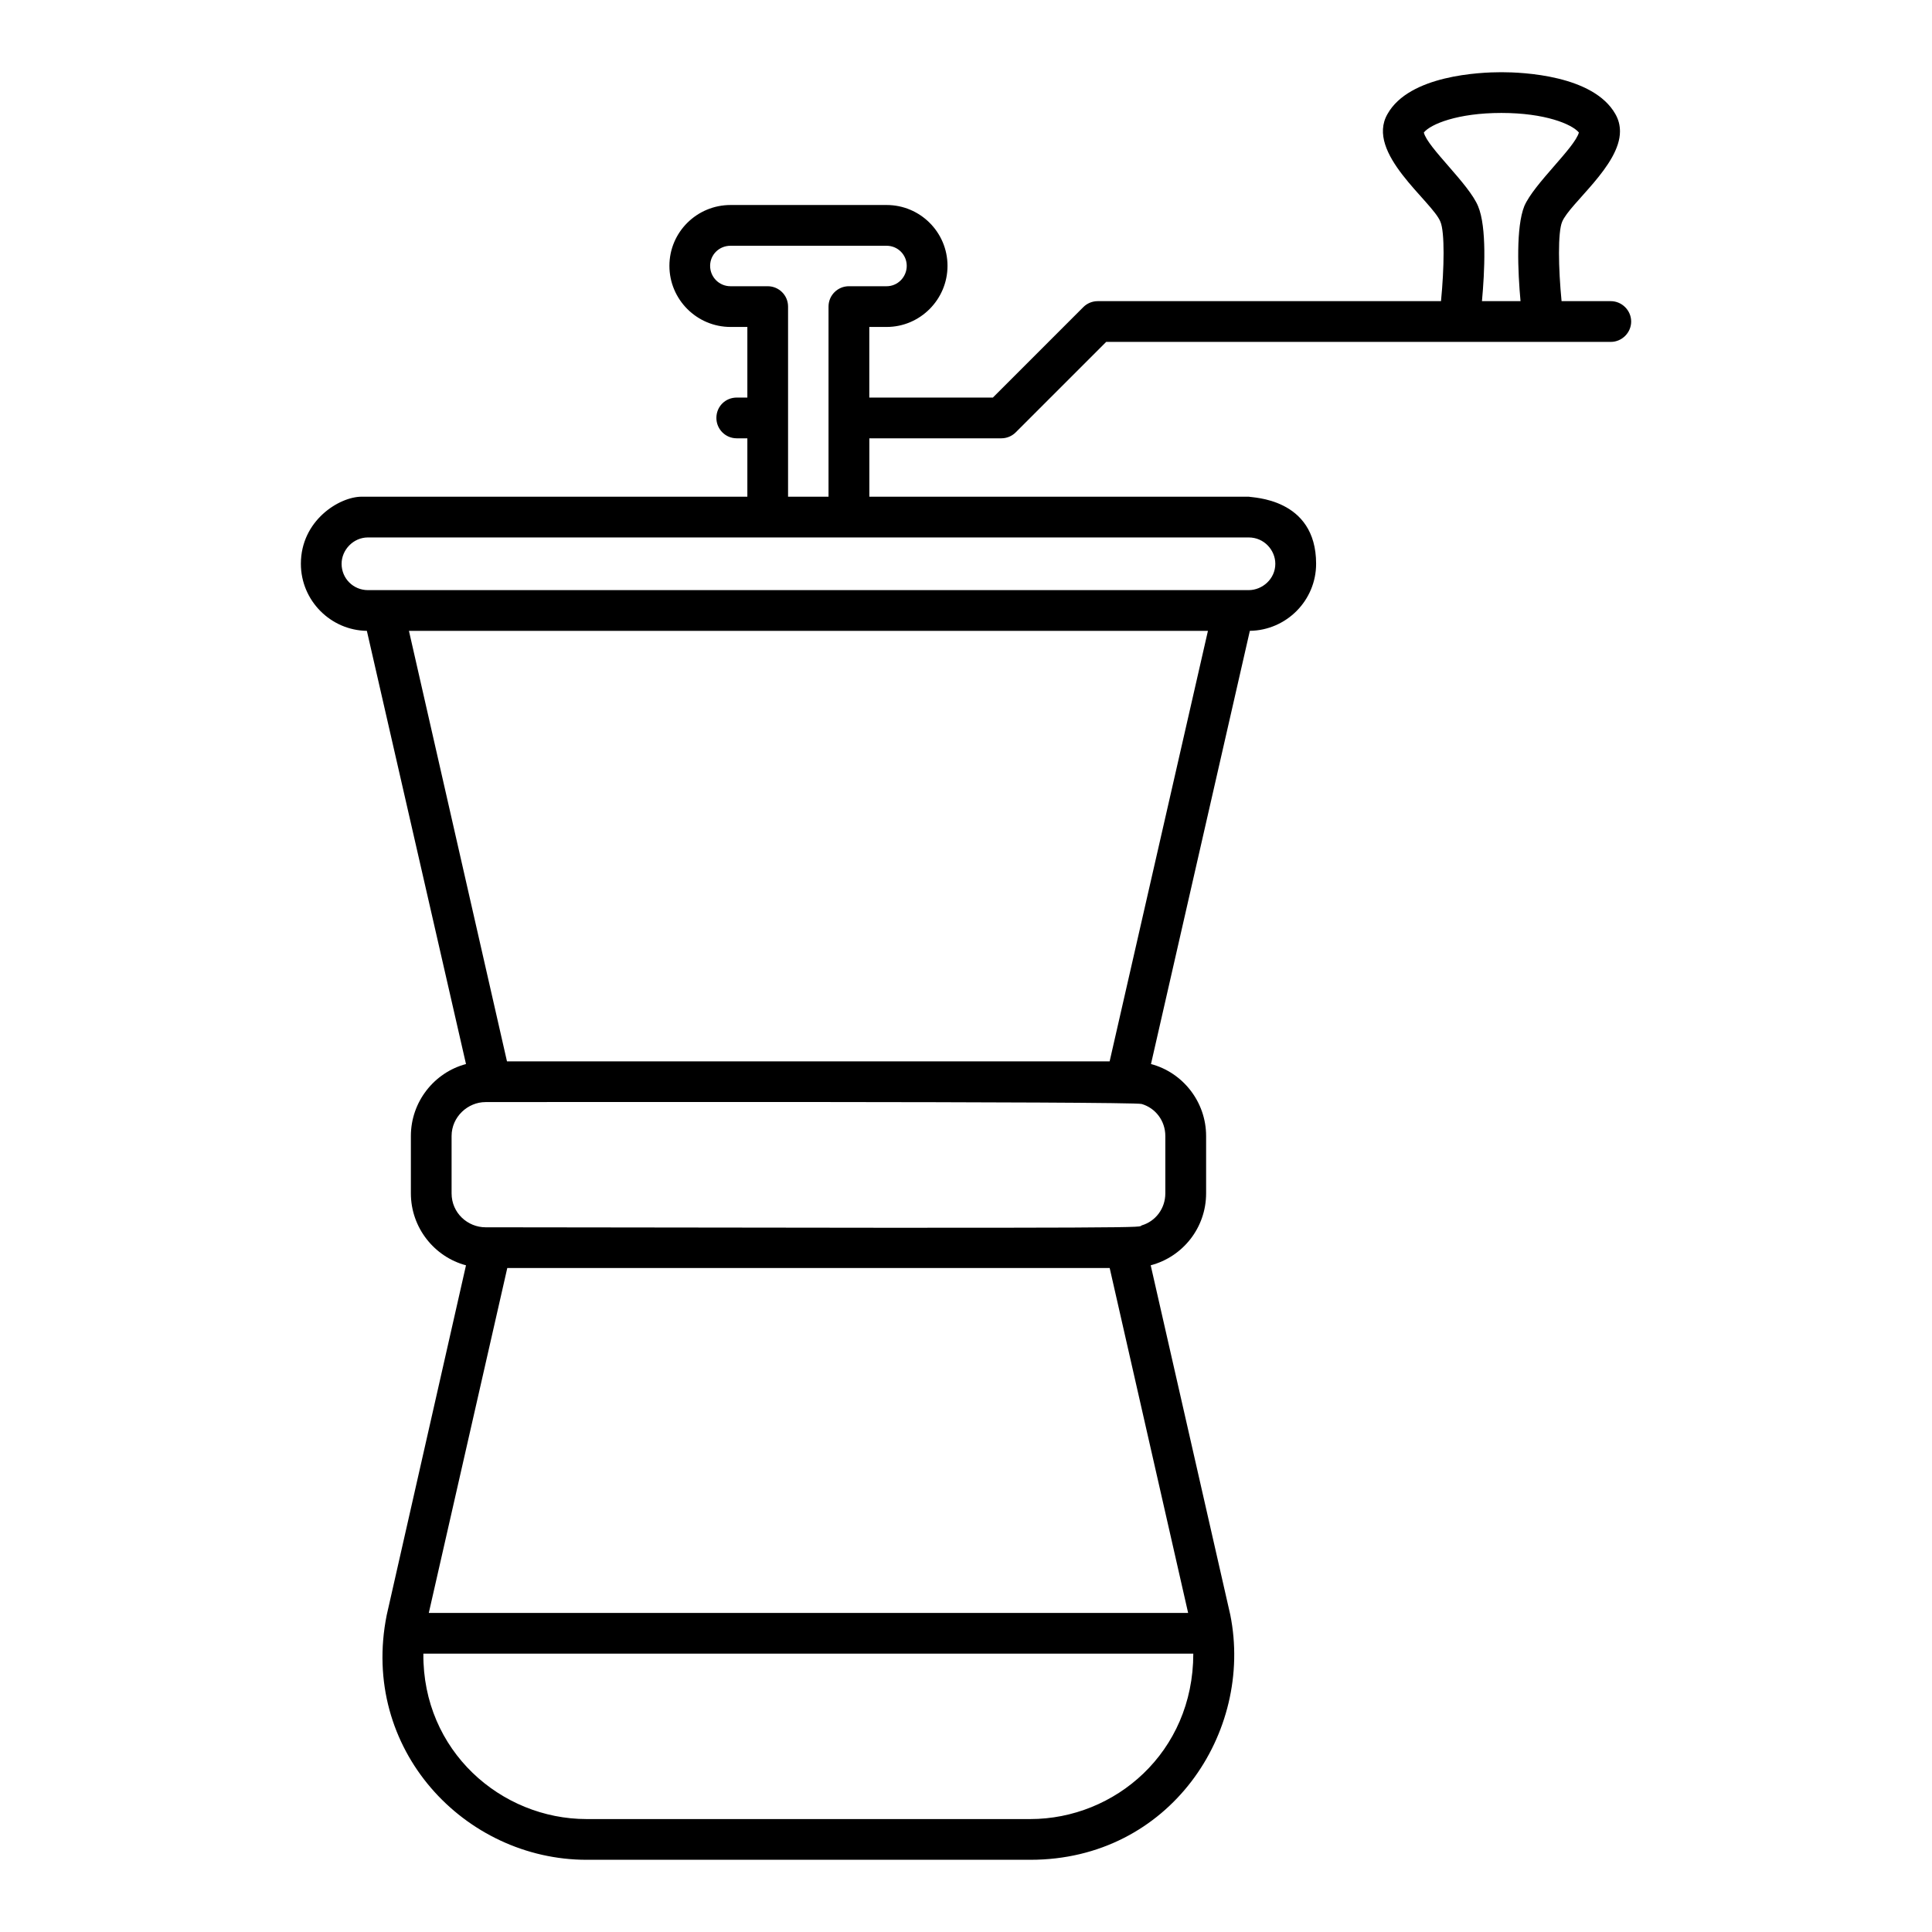
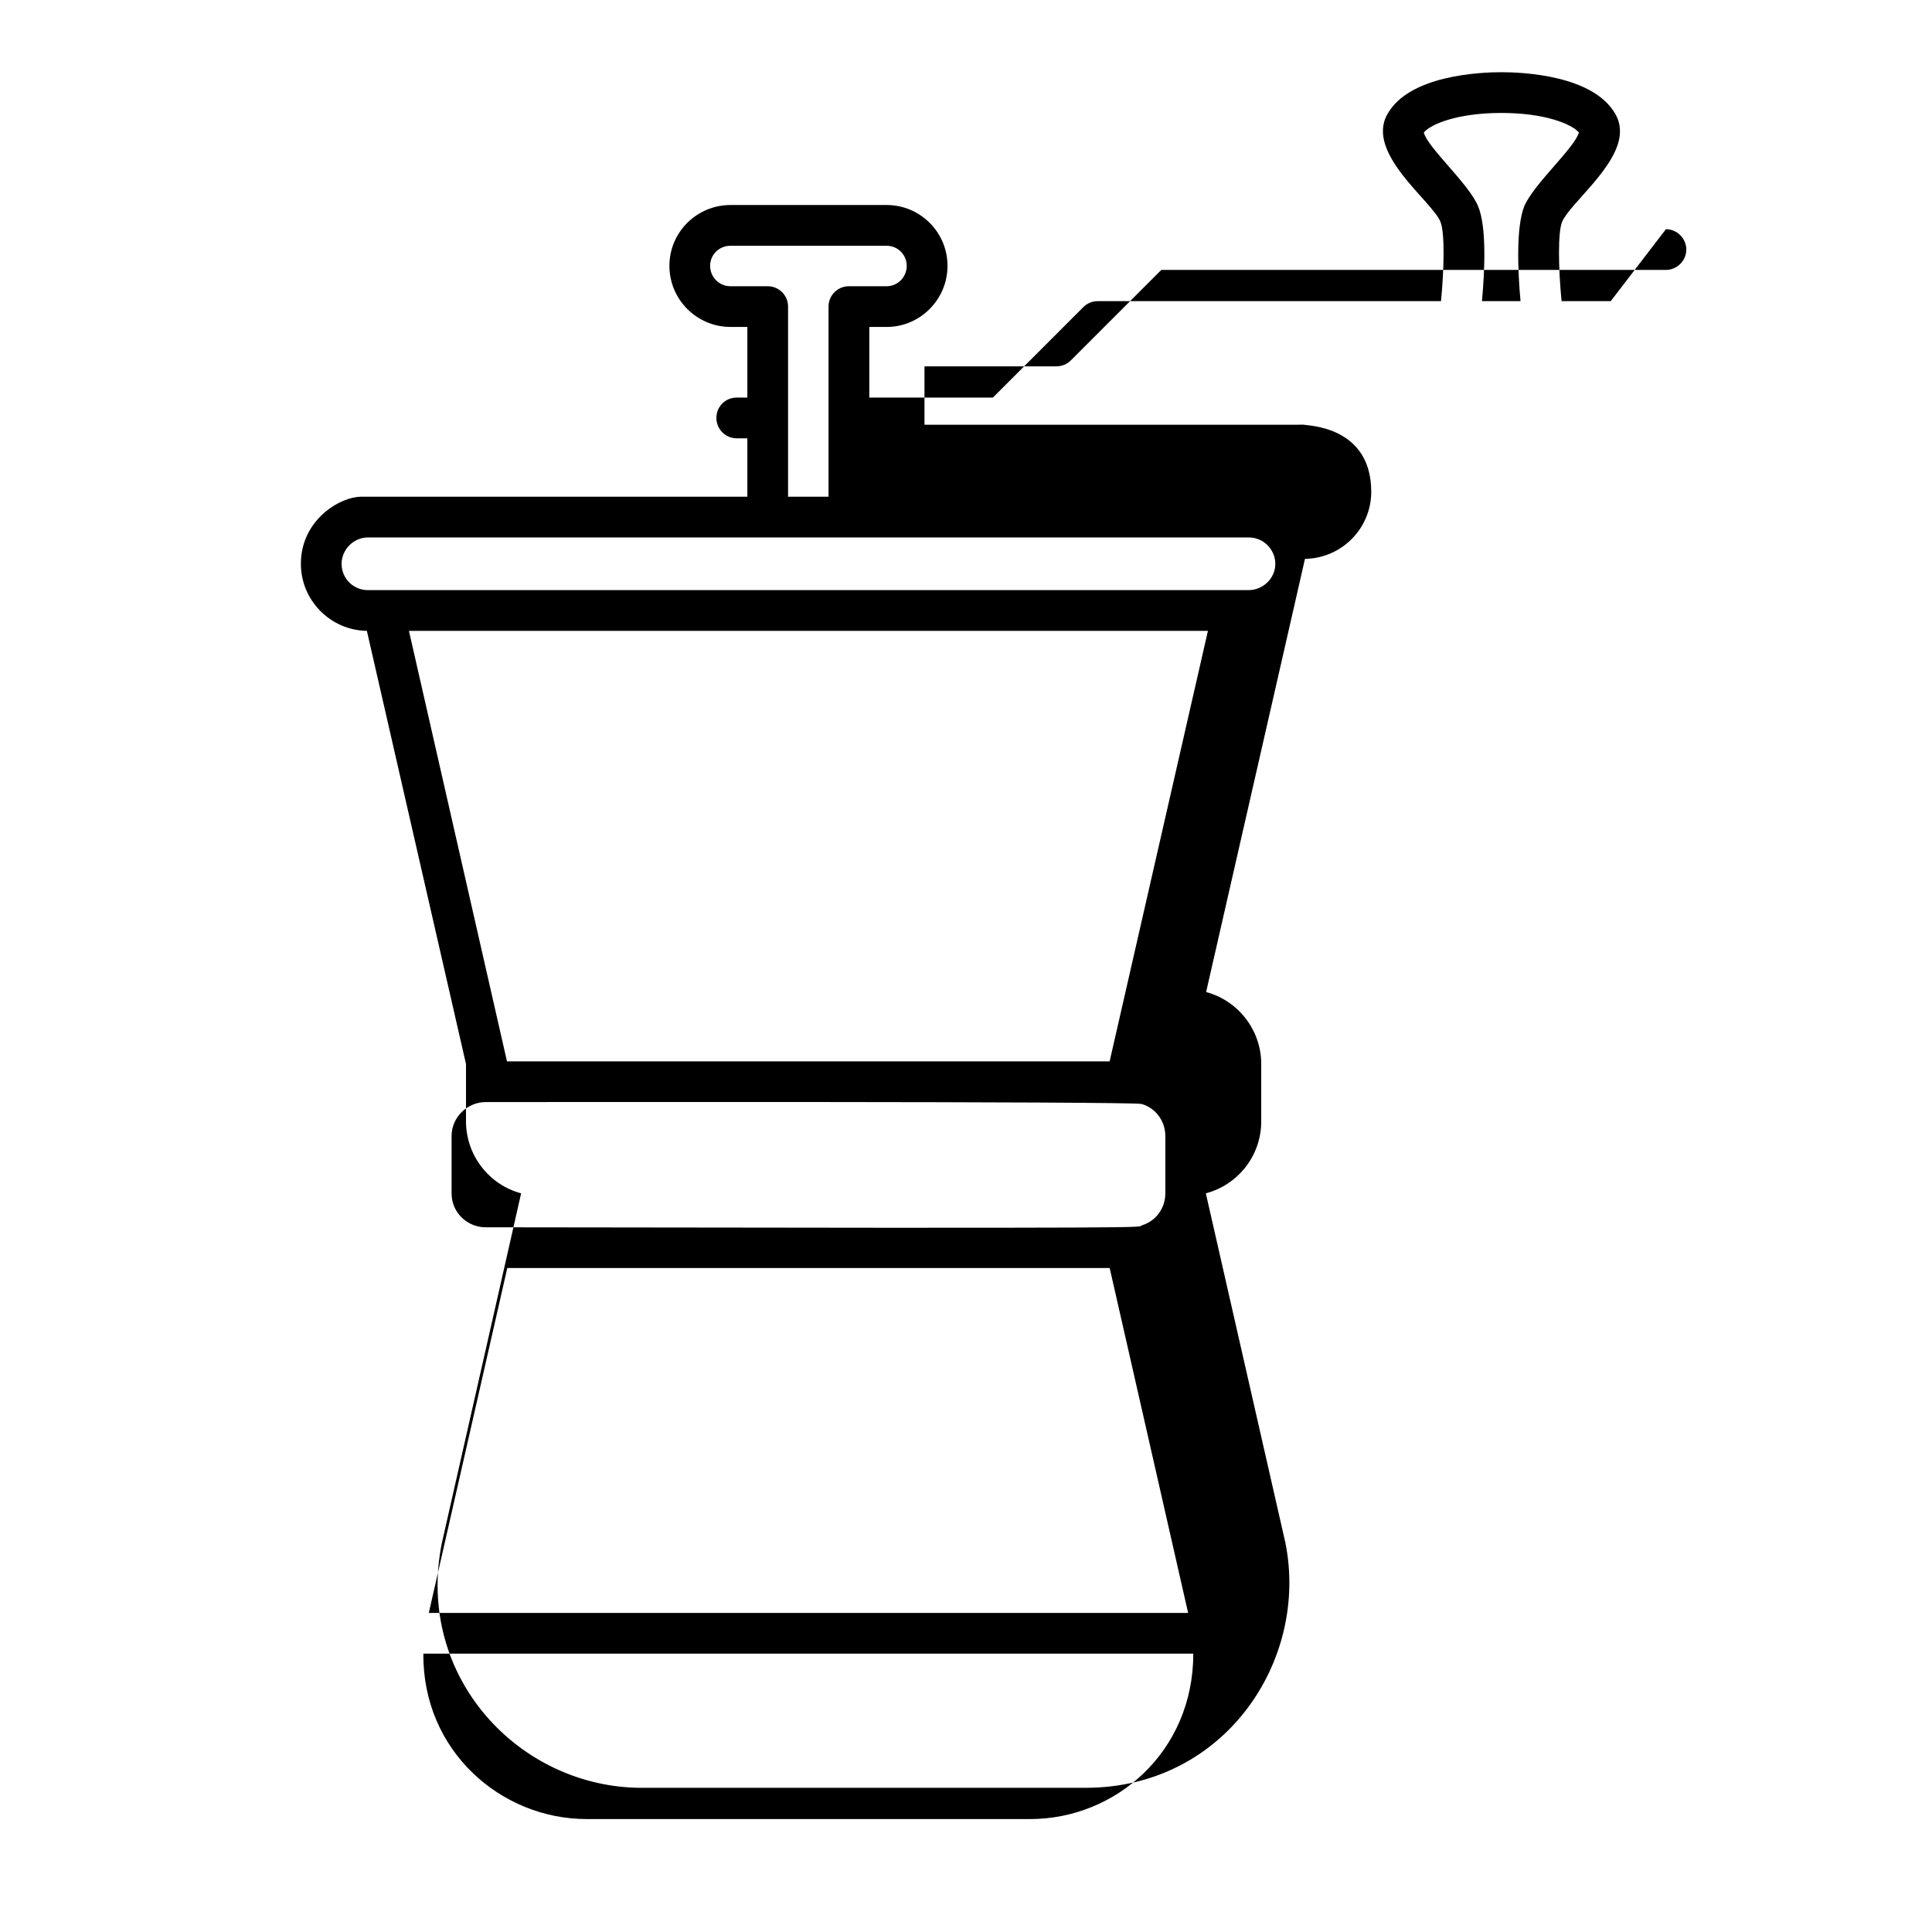
<svg xmlns="http://www.w3.org/2000/svg" fill="#000000" width="800px" height="800px" version="1.1" viewBox="144 144 512 512">
-   <path d="m570.86 223.81h-13.027c-0.863-8.781-1.008-18.281 0.145-21.016 2.016-4.894 15.332-14.898 15.332-23.969 0-1.582-0.359-3.094-1.223-4.606-5.836-10.289-24.547-11.082-30.16-11.082h-0.07c-5.613 0-24.398 0.793-30.156 11.082-5.973 10.363 11.949 23.176 14.035 28.574 1.152 2.734 1.008 12.234 0.145 21.016h-90.977c-1.441 0-2.809 0.574-3.816 1.582l-23.969 23.969h-32.746v-18.715h4.606c8.852 0 16.121-7.269 16.121-16.195s-7.269-16.121-16.121-16.121h-41.383c-8.926 0-16.195 7.199-16.195 16.121 0 8.926 7.269 16.195 16.195 16.195h4.461v18.715h-2.809c-3.023 0-5.398 2.375-5.398 5.398 0 2.949 2.375 5.398 5.398 5.398h2.809v15.473h-102.2c-5.973 0-16.121 6.332-16.121 17.777 0 9.715 7.844 17.633 17.488 17.777l26.27 114.8c-8.422 2.231-14.609 10.004-14.609 19.074v15.188c0 9.07 6.191 16.84 14.609 19.074l-21.012 92.695c-7.125 35.555 20.656 64.848 52.973 64.848h117.61c36.922 0 59.234-33.754 52.973-64.918l-21.09-92.629c8.492-2.231 14.684-9.934 14.684-19.074v-15.188c0-9.07-6.191-16.84-14.609-19.074l26.199-114.8c9.715-0.145 17.562-8.062 17.562-17.777 0-17.562-17.129-17.488-17.848-17.777l-100.55 0.004v-15.473h34.98c1.441 0 2.809-0.574 3.816-1.582l23.969-23.969h133.73c2.949 0 5.398-2.445 5.398-5.398-0.004-2.949-2.453-5.398-5.402-5.398zm-153.81 402.26h-117.6c-22.672 0-43.473-18.066-43.254-43.832h204.04c-0.004 26.199-20.801 43.832-43.188 43.832zm41.816-54.629h-201.23l20.801-91.406h159.64zm-6.043-126.38v15.188c0 4.031-2.59 7.414-6.262 8.492-1.297 0.574 10.363 0.793-173.89 0.504-4.68 0-8.996-3.742-8.996-8.996v-15.188c0-5.109 4.32-8.996 8.996-8.996 4.176 0 172.09-0.215 173.89 0.504 3.668 1.078 6.262 4.461 6.262 8.492zm-14.758-19.793h-159.71l-25.98-114.08h211.74zm36.852-138.84c4.102 0 7.055 3.383 7.055 6.981 0 4.031-3.453 6.981-7.055 6.981h-233.41c-3.887 0-6.981-3.094-6.981-6.981 0-3.672 3.094-6.981 6.981-6.981zm-105.95-66.574c-2.949 0-5.398 2.375-5.398 5.398v50.383h-10.723v-50.383c0-3.023-2.445-5.398-5.398-5.398h-9.859c-3.023 0-5.398-2.445-5.398-5.398 0-2.949 2.375-5.324 5.398-5.324h41.383c2.949 0 5.324 2.375 5.324 5.324s-2.375 5.398-5.324 5.398zm177.99 3.957h-10.223c0.719-7.844 1.297-19.578-1.008-25.117-2.375-5.902-13.457-15.617-14.395-19.578 1.801-2.231 8.996-5.184 20.512-5.184h0.07c11.516 0 18.641 2.949 20.512 5.184-1.152 4.102-11.875 13.531-14.465 19.504-2.231 5.543-1.727 17.348-1.004 25.191z" />
+   <path d="m570.86 223.81h-13.027c-0.863-8.781-1.008-18.281 0.145-21.016 2.016-4.894 15.332-14.898 15.332-23.969 0-1.582-0.359-3.094-1.223-4.606-5.836-10.289-24.547-11.082-30.16-11.082h-0.07c-5.613 0-24.398 0.793-30.156 11.082-5.973 10.363 11.949 23.176 14.035 28.574 1.152 2.734 1.008 12.234 0.145 21.016h-90.977c-1.441 0-2.809 0.574-3.816 1.582l-23.969 23.969h-32.746v-18.715h4.606c8.852 0 16.121-7.269 16.121-16.195s-7.269-16.121-16.121-16.121h-41.383c-8.926 0-16.195 7.199-16.195 16.121 0 8.926 7.269 16.195 16.195 16.195h4.461v18.715h-2.809c-3.023 0-5.398 2.375-5.398 5.398 0 2.949 2.375 5.398 5.398 5.398h2.809v15.473h-102.2c-5.973 0-16.121 6.332-16.121 17.777 0 9.715 7.844 17.633 17.488 17.777l26.27 114.8v15.188c0 9.07 6.191 16.84 14.609 19.074l-21.012 92.695c-7.125 35.555 20.656 64.848 52.973 64.848h117.61c36.922 0 59.234-33.754 52.973-64.918l-21.09-92.629c8.492-2.231 14.684-9.934 14.684-19.074v-15.188c0-9.07-6.191-16.84-14.609-19.074l26.199-114.8c9.715-0.145 17.562-8.062 17.562-17.777 0-17.562-17.129-17.488-17.848-17.777l-100.55 0.004v-15.473h34.98c1.441 0 2.809-0.574 3.816-1.582l23.969-23.969h133.73c2.949 0 5.398-2.445 5.398-5.398-0.004-2.949-2.453-5.398-5.402-5.398zm-153.81 402.26h-117.6c-22.672 0-43.473-18.066-43.254-43.832h204.04c-0.004 26.199-20.801 43.832-43.188 43.832zm41.816-54.629h-201.23l20.801-91.406h159.64zm-6.043-126.38v15.188c0 4.031-2.59 7.414-6.262 8.492-1.297 0.574 10.363 0.793-173.89 0.504-4.68 0-8.996-3.742-8.996-8.996v-15.188c0-5.109 4.32-8.996 8.996-8.996 4.176 0 172.09-0.215 173.89 0.504 3.668 1.078 6.262 4.461 6.262 8.492zm-14.758-19.793h-159.71l-25.98-114.08h211.74zm36.852-138.84c4.102 0 7.055 3.383 7.055 6.981 0 4.031-3.453 6.981-7.055 6.981h-233.41c-3.887 0-6.981-3.094-6.981-6.981 0-3.672 3.094-6.981 6.981-6.981zm-105.95-66.574c-2.949 0-5.398 2.375-5.398 5.398v50.383h-10.723v-50.383c0-3.023-2.445-5.398-5.398-5.398h-9.859c-3.023 0-5.398-2.445-5.398-5.398 0-2.949 2.375-5.324 5.398-5.324h41.383c2.949 0 5.324 2.375 5.324 5.324s-2.375 5.398-5.324 5.398zm177.99 3.957h-10.223c0.719-7.844 1.297-19.578-1.008-25.117-2.375-5.902-13.457-15.617-14.395-19.578 1.801-2.231 8.996-5.184 20.512-5.184h0.07c11.516 0 18.641 2.949 20.512 5.184-1.152 4.102-11.875 13.531-14.465 19.504-2.231 5.543-1.727 17.348-1.004 25.191z" />
</svg>